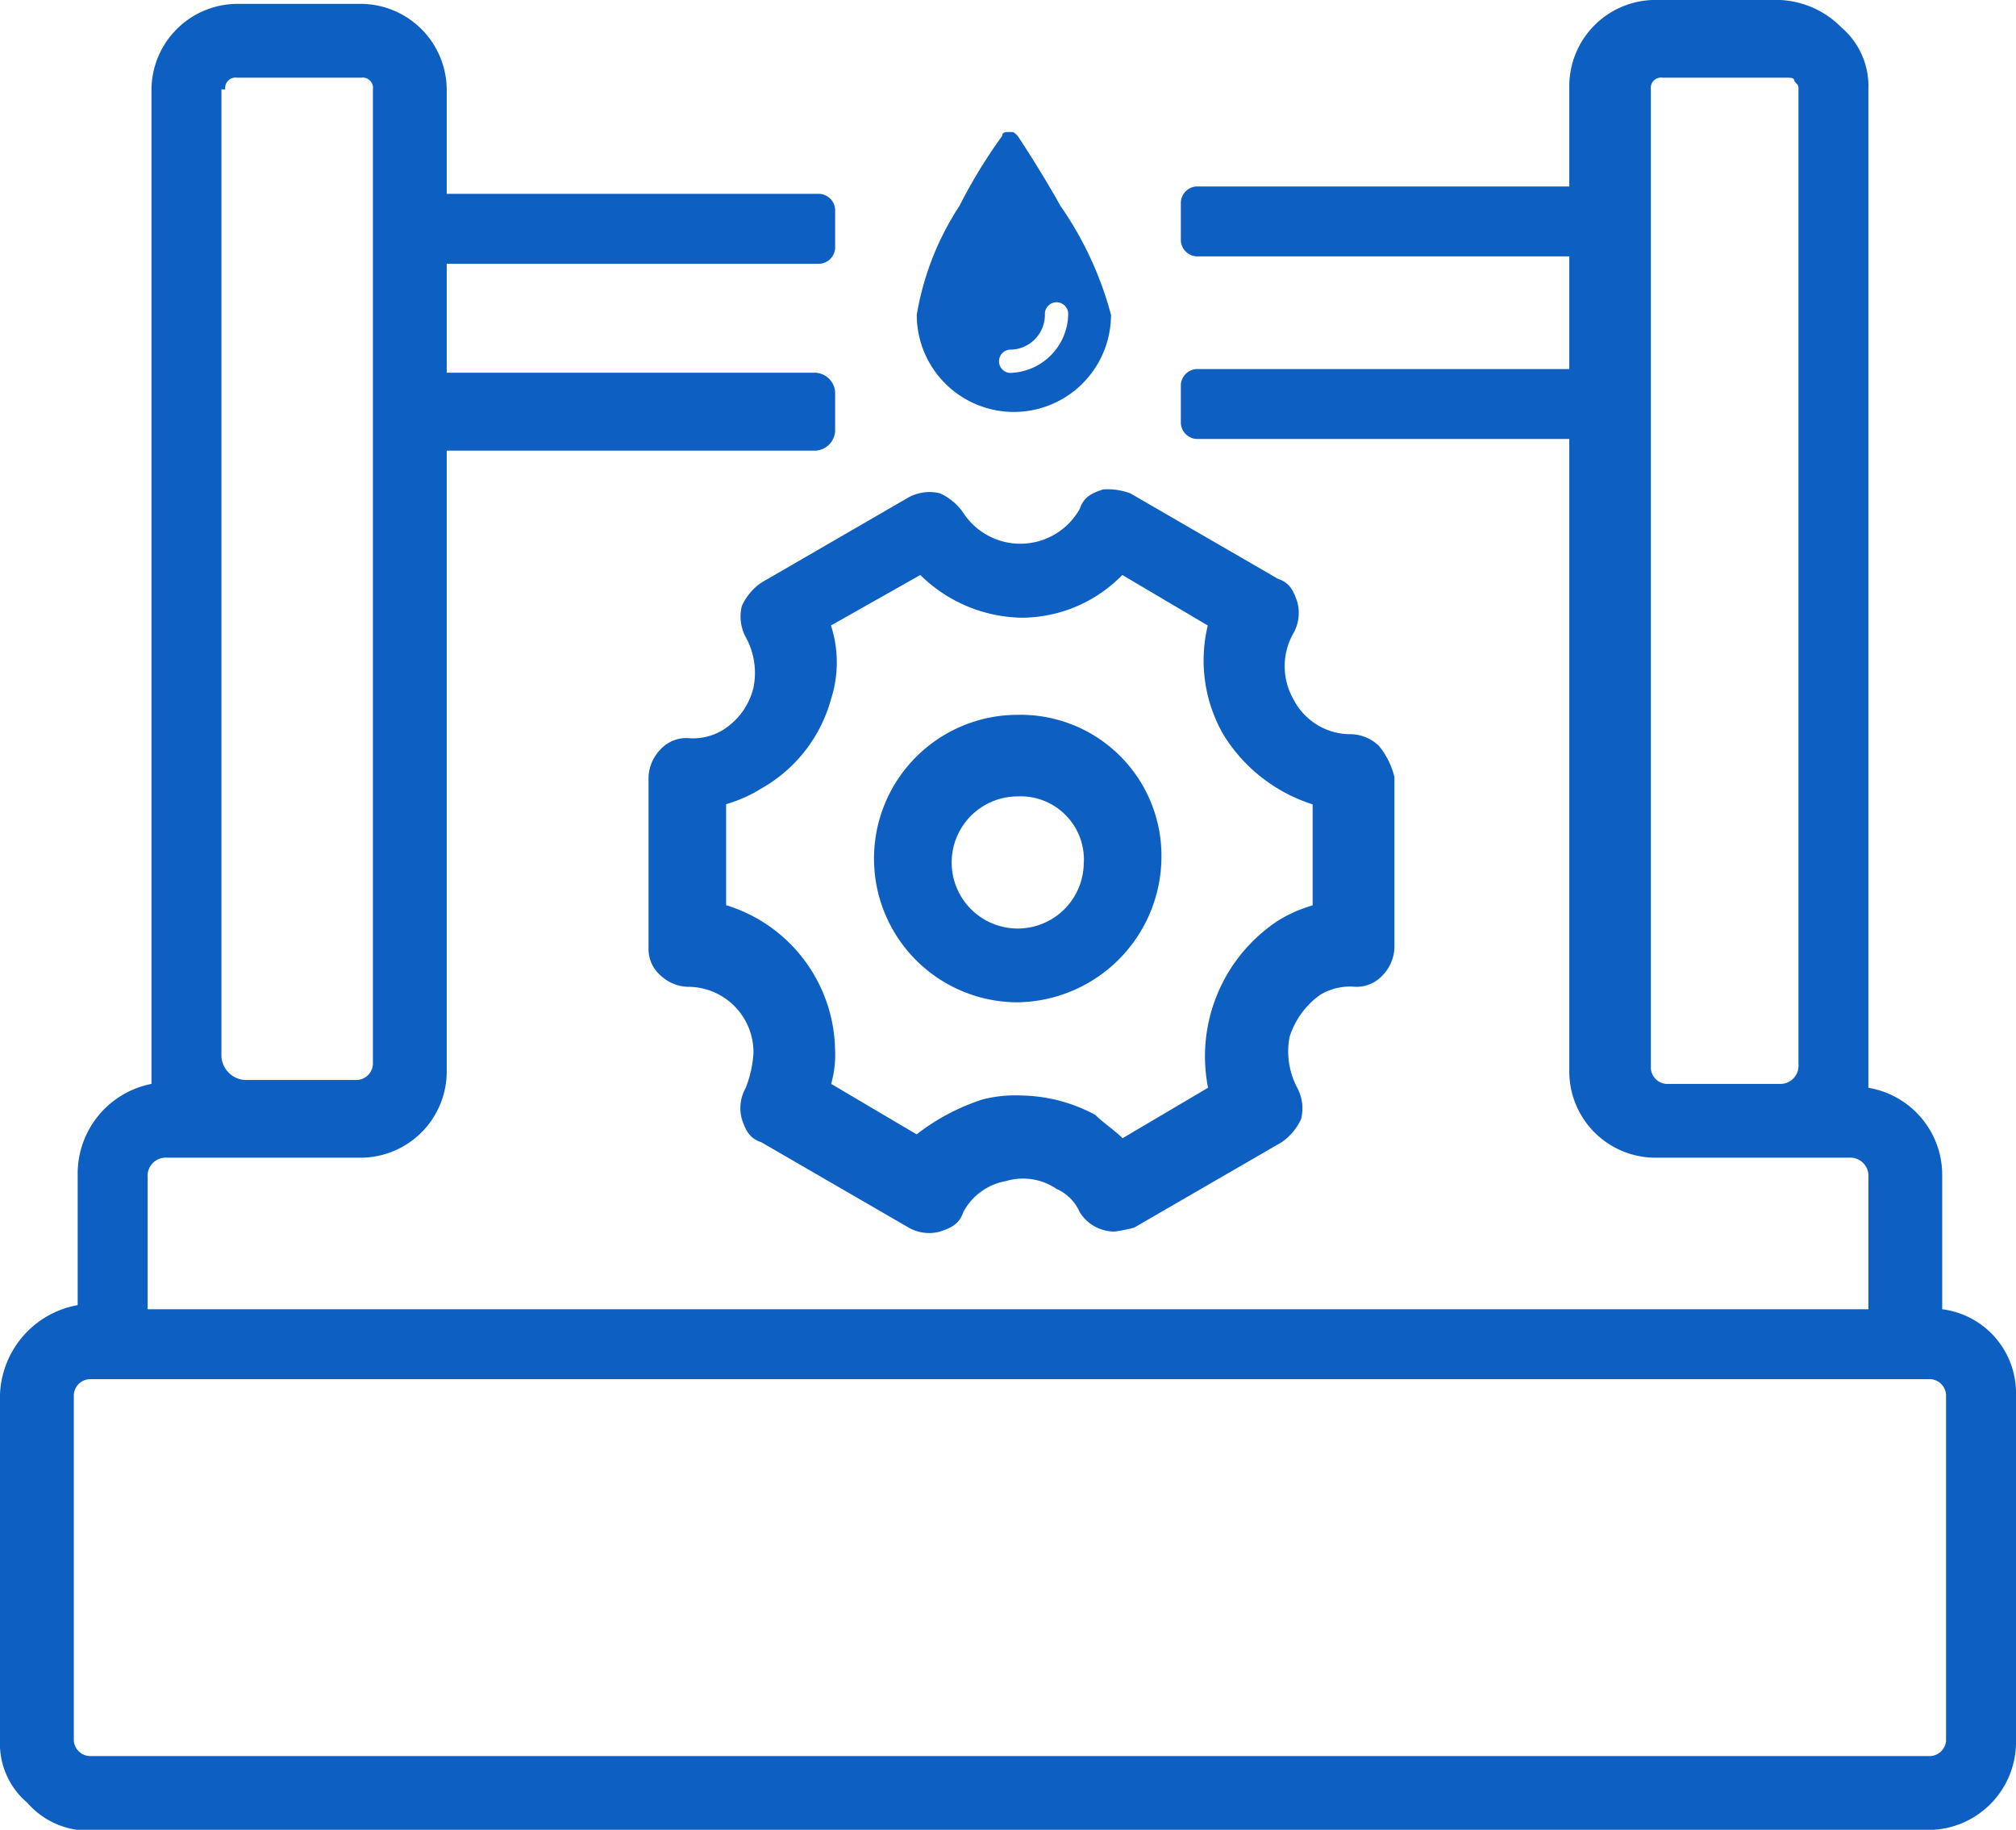
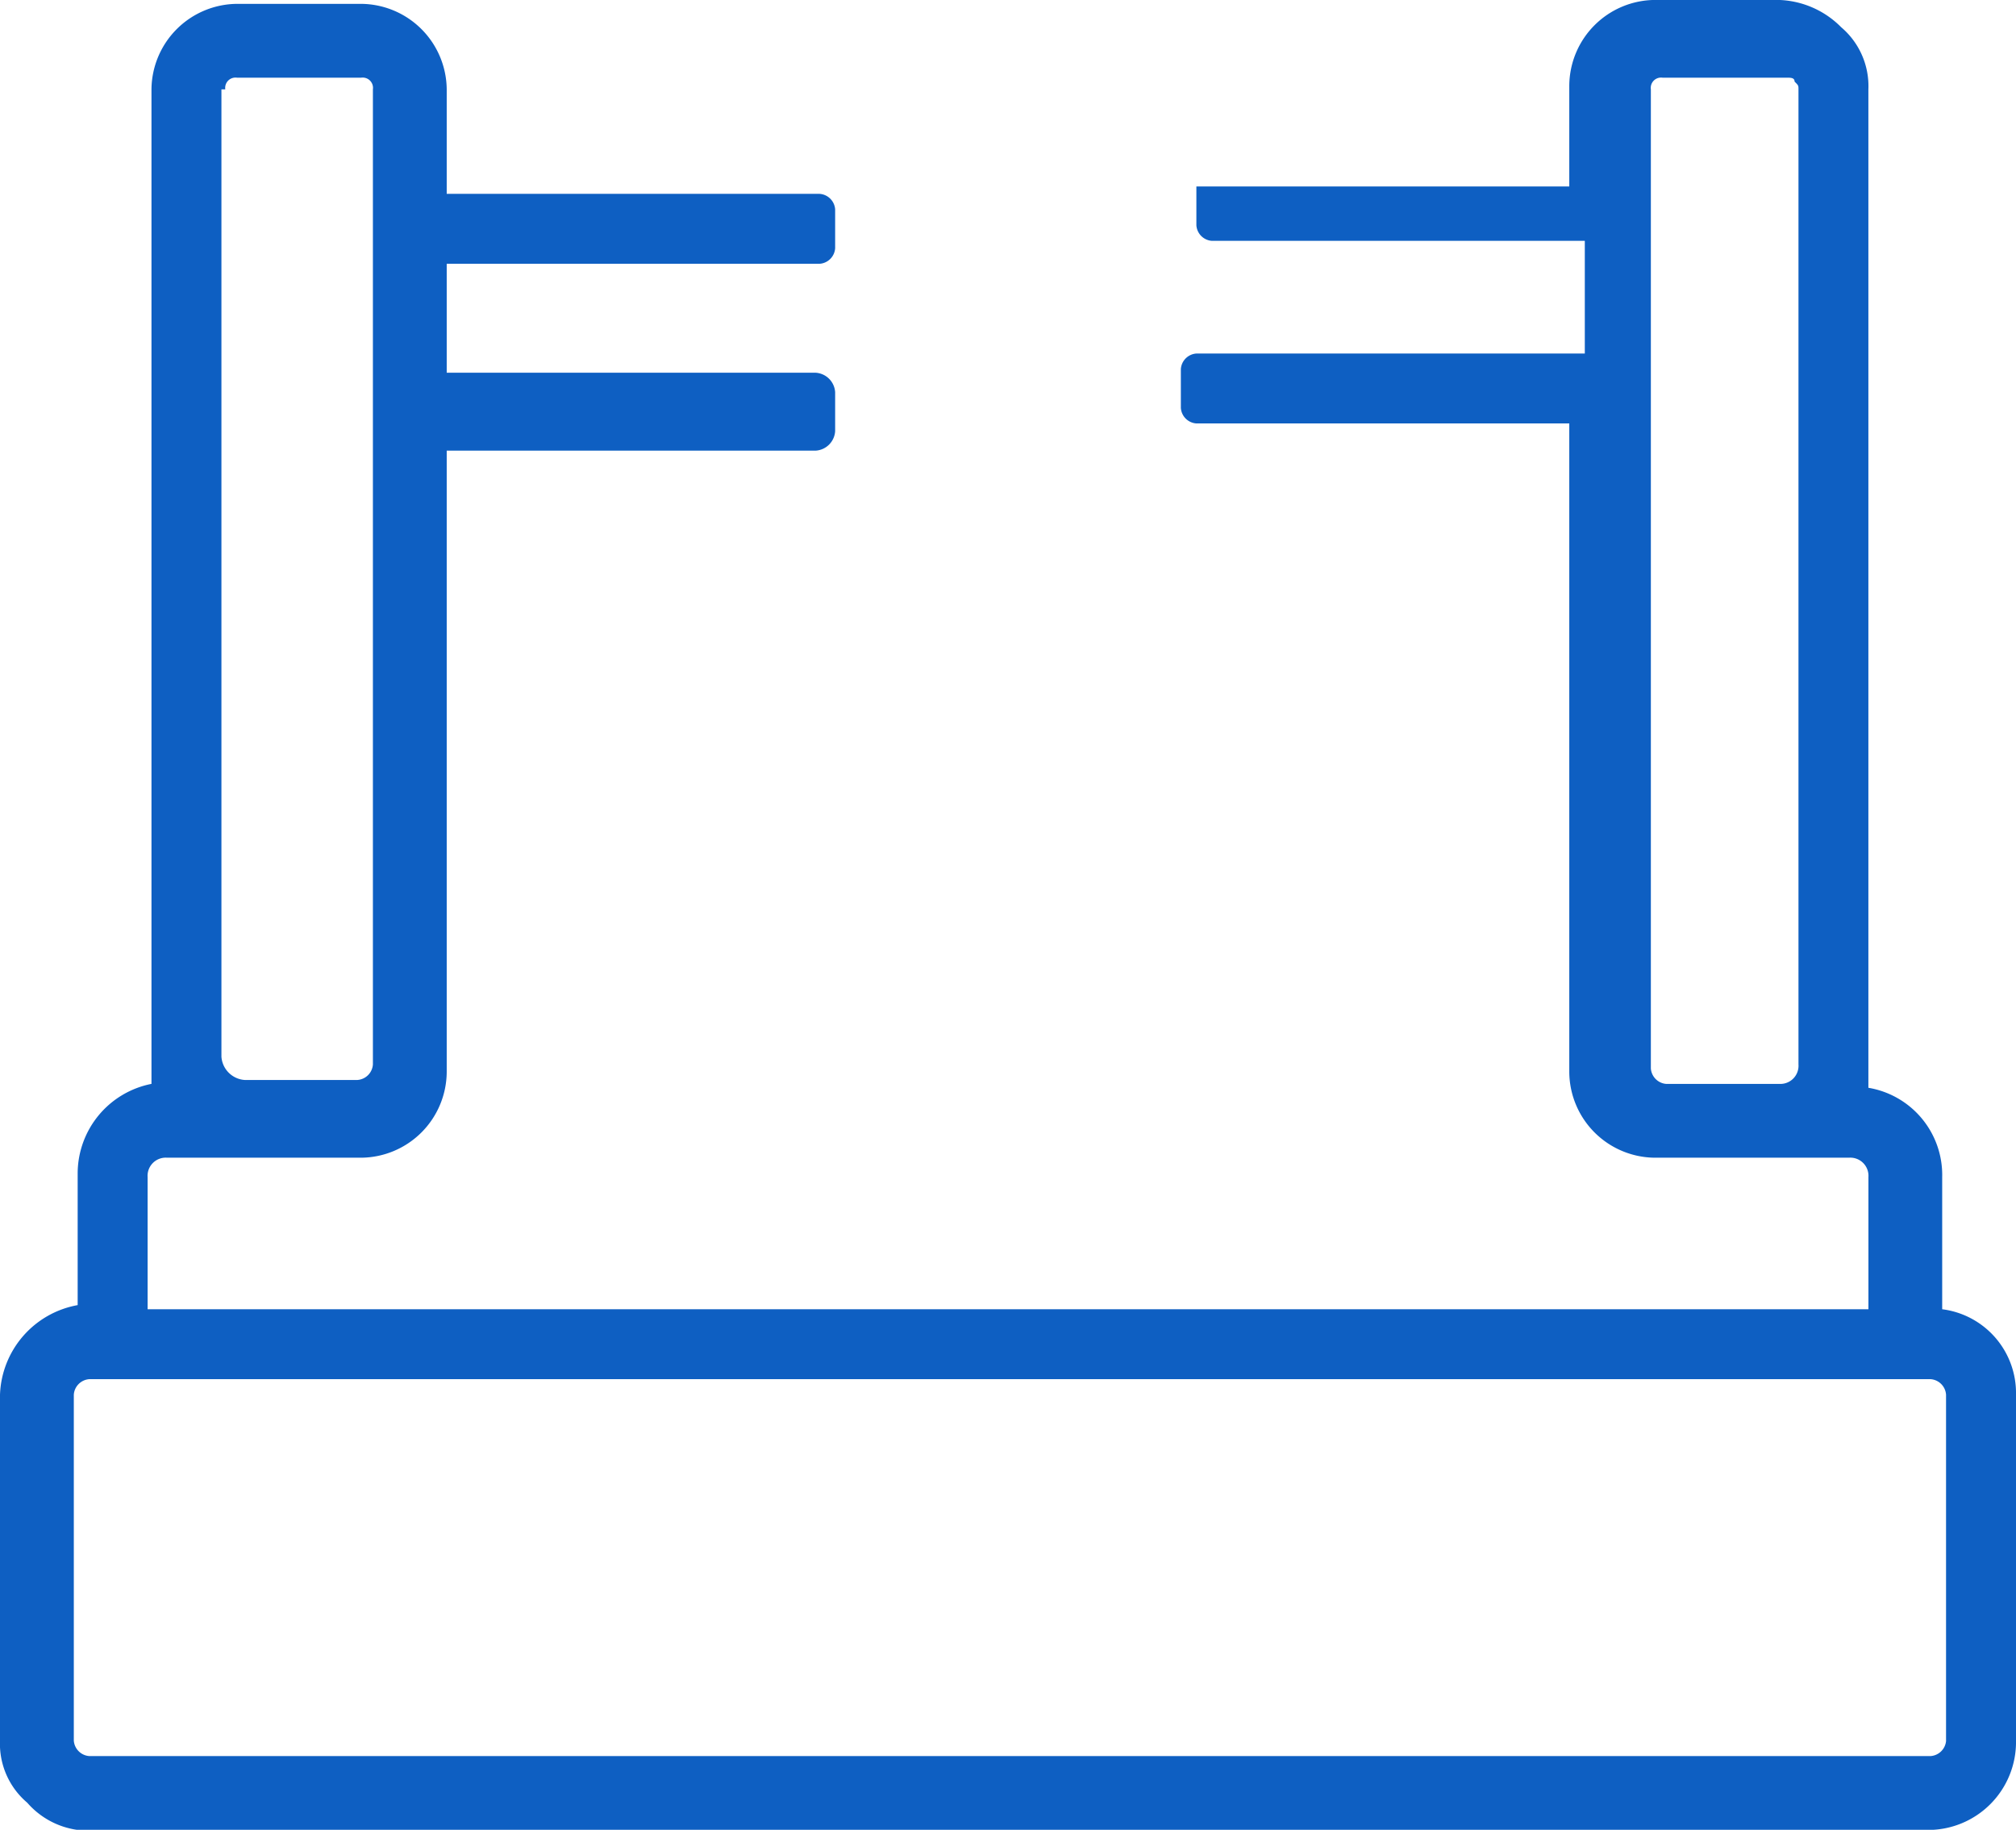
<svg xmlns="http://www.w3.org/2000/svg" width="44.412" height="40.304" viewBox="0 0 44.412 40.304">
  <defs>
    <style>.a{fill:#0e5fc2;}</style>
  </defs>
  <g transform="translate(0 -47.262)">
-     <path class="a" d="M337.932,115.841c-.428-.77-.941-1.54-.941-1.54-.086-.086-.086-.086-.171-.086s-.171,0-.171.086a11.312,11.312,0,0,0-.941,1.54,6.262,6.262,0,0,0-.941,2.4,2.139,2.139,0,0,0,4.279,0A7.645,7.645,0,0,0,337.932,115.841Zm-1.112,3.68a.257.257,0,0,1,0-.513.767.767,0,0,0,.77-.77.257.257,0,1,1,.513,0A1.316,1.316,0,0,1,336.82,119.521Zm8.129,8.215a.925.925,0,0,0-.6-.257,1.412,1.412,0,0,1-1.284-.77,1.47,1.47,0,0,1,0-1.455.909.909,0,0,0,.086-.685c-.086-.257-.171-.428-.428-.513l-3.252-1.883a1.456,1.456,0,0,0-.6-.086c-.257.086-.428.171-.513.428a1.5,1.5,0,0,1-2.567.086,1.258,1.258,0,0,0-.513-.428.966.966,0,0,0-.685.086l-3.252,1.883a1.258,1.258,0,0,0-.428.513.966.966,0,0,0,.086.685,1.632,1.632,0,0,1,.171,1.112,1.522,1.522,0,0,1-.685.941,1.272,1.272,0,0,1-.77.171.777.777,0,0,0-.6.257.924.924,0,0,0-.257.6v3.765a.777.777,0,0,0,.257.6.924.924,0,0,0,.6.257,1.442,1.442,0,0,1,1.455,1.455,2.5,2.5,0,0,1-.171.77.909.909,0,0,0-.086.685c.086.257.171.428.428.513l3.252,1.883a.909.909,0,0,0,.685.086c.257-.086.428-.171.513-.428a1.325,1.325,0,0,1,.941-.685,1.31,1.31,0,0,1,1.112.171,1,1,0,0,1,.513.513.9.9,0,0,0,.77.428,3.706,3.706,0,0,0,.428-.086l3.252-1.883a1.258,1.258,0,0,0,.428-.513.966.966,0,0,0-.086-.685,1.711,1.711,0,0,1-.171-1.112,1.794,1.794,0,0,1,.685-.941,1.272,1.272,0,0,1,.77-.171.777.777,0,0,0,.6-.257.924.924,0,0,0,.257-.6v-3.765a1.72,1.72,0,0,0-.342-.685Zm-3.765,7.53-1.883,1.112c-.171-.171-.428-.342-.6-.513a3.539,3.539,0,0,0-1.626-.428,2.911,2.911,0,0,0-.856.086,4.757,4.757,0,0,0-1.455.77l-1.883-1.112a2.37,2.37,0,0,0,.086-.77,3.392,3.392,0,0,0-2.4-3.166V129.02a3.039,3.039,0,0,0,.77-.342,3.242,3.242,0,0,0,1.54-1.968,2.638,2.638,0,0,0,0-1.626l1.968-1.112a3.26,3.26,0,0,0,2.225.941,3.107,3.107,0,0,0,2.225-.941l1.883,1.112a3.278,3.278,0,0,0,.342,2.4,3.577,3.577,0,0,0,1.968,1.54v2.225a3.04,3.04,0,0,0-.77.342A3.578,3.578,0,0,0,341.184,135.266Z" transform="translate(-314.571 -64.045)" />
-     <path class="a" d="M446.243,409.6a3.166,3.166,0,1,0,0,6.332,3.215,3.215,0,0,0,3.166-3.166A3.105,3.105,0,0,0,446.243,409.6Zm1.455,3.252a1.455,1.455,0,1,1-1.455-1.455A1.393,1.393,0,0,1,447.7,412.852Z" transform="translate(-423.823 -346.593)" />
-     <path class="a" d="M9.841,68.655V57.188H17.97a.458.458,0,0,0,.428-.428V55.9a.458.458,0,0,0-.428-.428H9.841v-2.4h8.215a.368.368,0,0,0,.342-.342v-.856a.368.368,0,0,0-.342-.342H9.841V49.23a1.9,1.9,0,0,0-1.883-1.883H5.22A1.9,1.9,0,0,0,3.337,49.23V71.136A2.014,2.014,0,0,0,1.711,73.1v2.909A2.079,2.079,0,0,0,0,77.982V85.6a1.7,1.7,0,0,0,.6,1.369,1.789,1.789,0,0,0,1.112.6H42.444A1.936,1.936,0,0,0,44.412,85.6V77.982A1.86,1.86,0,0,0,42.786,76.1V73.19a1.947,1.947,0,0,0-1.626-1.968V49.23a1.7,1.7,0,0,0-.6-1.369,2.019,2.019,0,0,0-1.369-.6H36.454a1.9,1.9,0,0,0-1.883,1.883v2.225H26.356a.368.368,0,0,0-.342.342v.856a.368.368,0,0,0,.342.342h8.215v2.482H26.356a.368.368,0,0,0-.342.342v.856a.368.368,0,0,0,.342.342h8.215V70.879a1.9,1.9,0,0,0,1.883,1.883h4.279a.4.4,0,0,1,.428.428V76.1H3.252V73.19a.4.4,0,0,1,.428-.428H7.958a1.9,1.9,0,0,0,1.883-1.883V68.655Zm29.351,2.482H36.71a.368.368,0,0,1-.342-.342V49.23a.227.227,0,0,1,.257-.257h2.738c.086,0,.171,0,.171.086.086.086.086.086.086.171V70.708a.4.4,0,0,1-.428.428ZM4.963,49.23a.227.227,0,0,1,.257-.257H7.958a.227.227,0,0,1,.257.257V70.708a.368.368,0,0,1-.342.342H5.391a.552.552,0,0,1-.513-.513V49.23ZM42.872,85.6a.368.368,0,0,1-.342.342H1.968a.368.368,0,0,1-.342-.342V77.982a.368.368,0,0,1,.342-.342H42.529a.368.368,0,0,1,.342.342V85.6Z" />
+     <path class="a" d="M9.841,68.655V57.188H17.97a.458.458,0,0,0,.428-.428V55.9a.458.458,0,0,0-.428-.428H9.841v-2.4h8.215a.368.368,0,0,0,.342-.342v-.856a.368.368,0,0,0-.342-.342H9.841V49.23a1.9,1.9,0,0,0-1.883-1.883H5.22A1.9,1.9,0,0,0,3.337,49.23V71.136A2.014,2.014,0,0,0,1.711,73.1v2.909A2.079,2.079,0,0,0,0,77.982V85.6a1.7,1.7,0,0,0,.6,1.369,1.789,1.789,0,0,0,1.112.6H42.444A1.936,1.936,0,0,0,44.412,85.6V77.982A1.86,1.86,0,0,0,42.786,76.1V73.19a1.947,1.947,0,0,0-1.626-1.968V49.23a1.7,1.7,0,0,0-.6-1.369,2.019,2.019,0,0,0-1.369-.6H36.454a1.9,1.9,0,0,0-1.883,1.883v2.225H26.356v.856a.368.368,0,0,0,.342.342h8.215v2.482H26.356a.368.368,0,0,0-.342.342v.856a.368.368,0,0,0,.342.342h8.215V70.879a1.9,1.9,0,0,0,1.883,1.883h4.279a.4.4,0,0,1,.428.428V76.1H3.252V73.19a.4.4,0,0,1,.428-.428H7.958a1.9,1.9,0,0,0,1.883-1.883V68.655Zm29.351,2.482H36.71a.368.368,0,0,1-.342-.342V49.23a.227.227,0,0,1,.257-.257h2.738c.086,0,.171,0,.171.086.086.086.086.086.086.171V70.708a.4.4,0,0,1-.428.428ZM4.963,49.23a.227.227,0,0,1,.257-.257H7.958a.227.227,0,0,1,.257.257V70.708a.368.368,0,0,1-.342.342H5.391a.552.552,0,0,1-.513-.513V49.23ZM42.872,85.6a.368.368,0,0,1-.342.342H1.968a.368.368,0,0,1-.342-.342V77.982a.368.368,0,0,1,.342-.342H42.529a.368.368,0,0,1,.342.342V85.6Z" />
  </g>
</svg>